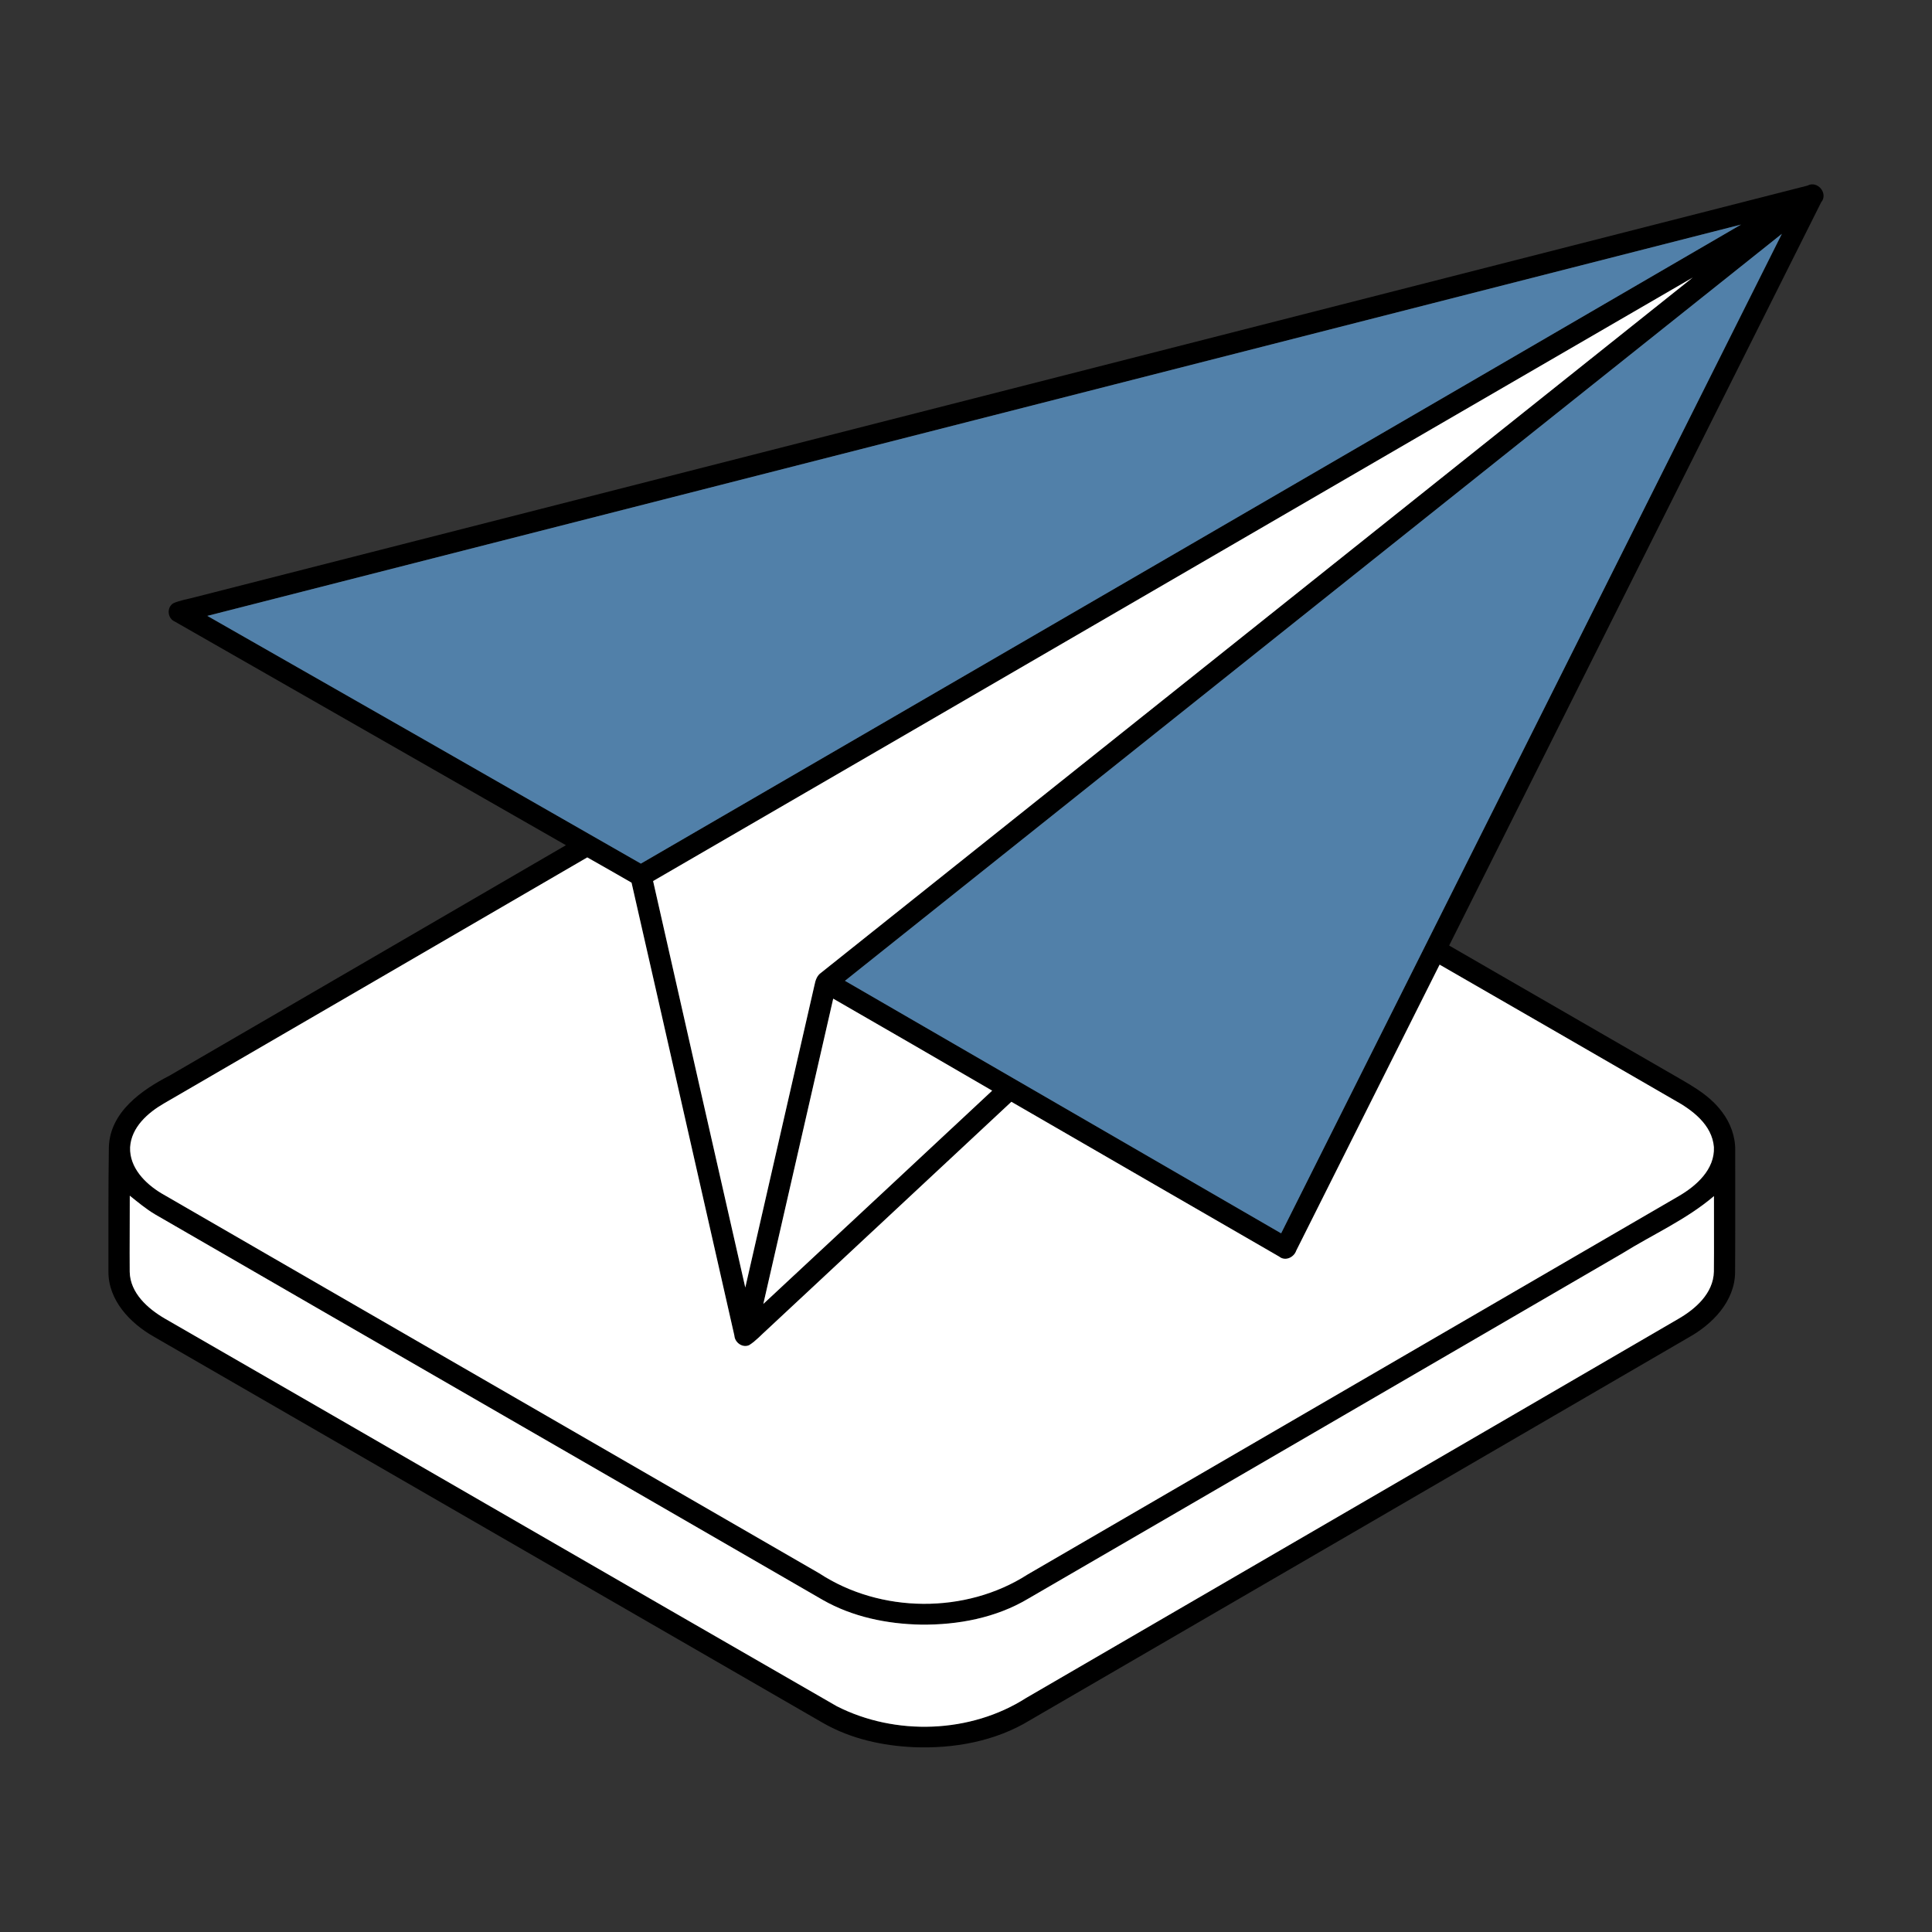
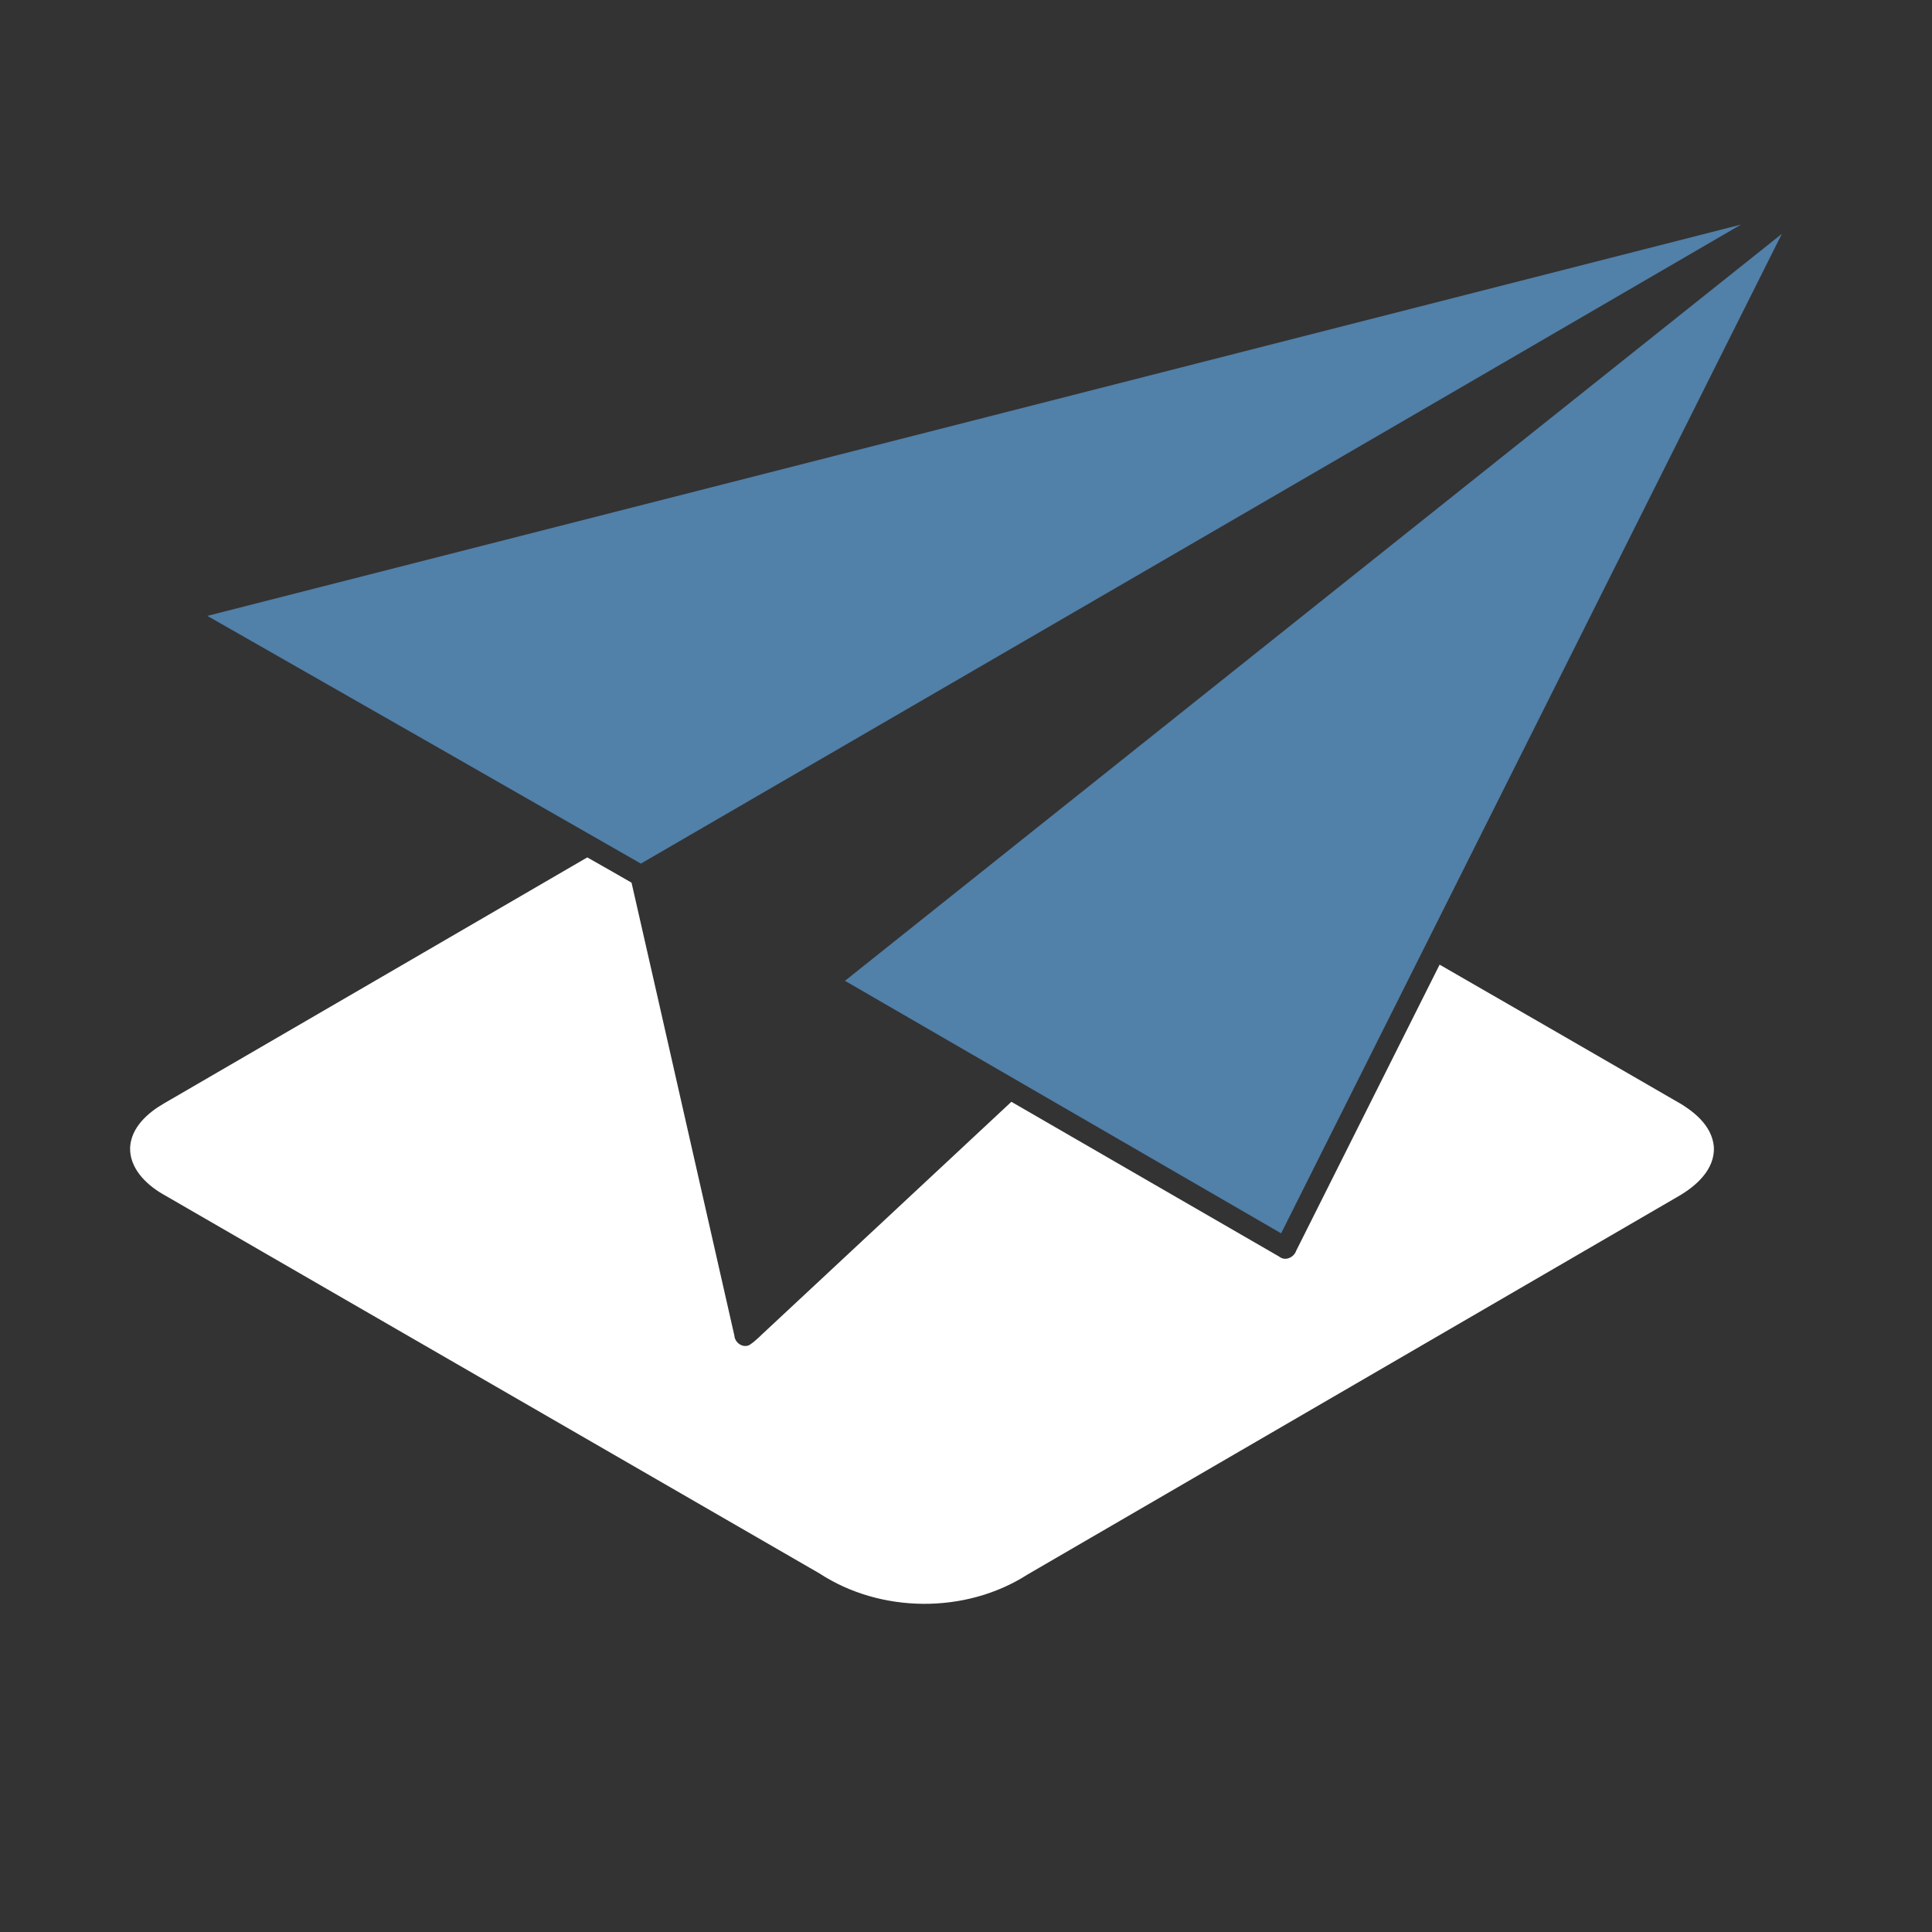
<svg xmlns="http://www.w3.org/2000/svg" width="63" height="63" viewBox="0 0 63 63" fill="none">
  <rect x="0" y="0" width="63" height="63" fill="#333333" stroke="none" />
-   <path d="M6.391 19.465C23.907 14.993 41.424 10.527 58.938 6.053C59.268 5.874 59.628 6.311 59.385 6.598C55.338 14.675 51.296 22.754 47.255 30.833C49.632 32.205 52.011 33.576 54.388 34.95C55.018 35.322 55.709 35.655 56.155 36.26C56.428 36.619 56.592 37.066 56.583 37.52C56.581 38.84 56.588 40.161 56.579 41.482C56.574 42.434 55.839 43.185 55.052 43.62C47.9 47.783 40.741 51.938 33.584 56.095C32.452 56.786 31.095 57.027 29.785 56.973C28.771 56.926 27.749 56.7 26.861 56.197C19.578 51.993 12.295 47.789 5.012 43.584C4.244 43.148 3.529 42.401 3.536 41.462C3.537 40.108 3.53 38.755 3.55 37.403C3.588 36.261 4.618 35.543 5.537 35.07C9.842 32.567 14.15 30.067 18.454 27.561C14.204 25.126 9.948 22.702 5.698 20.267C5.462 20.168 5.429 19.812 5.647 19.674C5.882 19.567 6.142 19.535 6.391 19.465ZM56.773 7.323C40.102 11.574 23.433 15.835 6.761 20.083C11.476 22.77 16.189 25.463 20.898 28.161C32.858 21.218 44.821 14.278 56.773 7.323ZM58.104 7.625C47.917 15.74 37.738 23.865 27.553 31.982C32.294 34.728 37.035 37.471 41.776 40.217C47.22 29.355 52.664 18.492 58.104 7.625ZM21.297 28.73C22.296 33.149 23.298 37.568 24.303 41.985C25.052 38.697 25.809 35.412 26.558 32.124C26.589 31.969 26.64 31.809 26.779 31.717C36.248 24.159 45.727 16.61 55.196 9.051C43.892 15.604 32.6 22.178 21.297 28.73ZM5.351 35.979C4.821 36.285 4.281 36.758 4.243 37.414C4.219 38.075 4.735 38.595 5.263 38.912C12.412 43.048 19.568 47.171 26.718 51.306C28.714 52.612 31.492 52.635 33.503 51.345C40.583 47.23 47.663 43.114 54.745 39.001C55.318 38.668 55.919 38.133 55.888 37.409C55.83 36.673 55.178 36.191 54.582 35.865C52.036 34.393 49.491 32.921 46.944 31.456C45.383 34.563 43.829 37.675 42.269 40.782C42.194 41.003 41.912 41.137 41.714 40.977C38.8 39.299 35.893 37.609 32.98 35.928C30.328 38.402 27.676 40.874 25.025 43.347C24.829 43.52 24.655 43.721 24.432 43.863C24.215 43.965 23.961 43.781 23.947 43.553C22.826 38.629 21.718 33.705 20.594 28.783C20.114 28.506 19.632 28.231 19.15 27.959C14.551 30.635 9.951 33.306 5.351 35.979ZM24.891 42.52C27.38 40.204 29.867 37.885 32.353 35.566C30.628 34.562 28.9 33.56 27.17 32.566C26.409 35.883 25.649 39.202 24.891 42.52ZM4.231 38.99C4.235 39.818 4.223 40.647 4.23 41.477C4.246 42.163 4.816 42.669 5.367 42.993C12.676 47.202 19.974 51.43 27.285 55.637C29.197 56.61 31.649 56.528 33.464 55.366C40.546 51.247 47.635 47.137 54.716 43.014C55.285 42.689 55.868 42.176 55.887 41.472C55.896 40.649 55.885 39.827 55.89 39.004C54.997 39.768 53.908 40.246 52.915 40.864C46.453 44.619 39.994 48.381 33.528 52.131C32.481 52.756 31.241 52.99 30.033 52.977C28.924 52.957 27.8 52.726 26.83 52.173C19.575 47.976 12.311 43.795 5.056 39.599C4.762 39.424 4.498 39.204 4.231 38.99Z" fill="black" />
  <path d="M56.773 7.323C44.821 14.279 32.858 21.218 20.898 28.161C16.189 25.464 11.477 22.77 6.761 20.083C23.433 15.835 40.102 11.574 56.773 7.323Z" fill="#5180A9" />
  <path d="M58.104 7.625C52.664 18.492 47.221 29.356 41.776 40.217C37.035 37.472 32.294 34.728 27.553 31.983C37.739 23.865 47.917 15.74 58.104 7.625Z" fill="#5180A9" />
-   <path d="M21.297 28.73C32.6 22.178 43.892 15.604 55.197 9.051C45.727 16.61 36.248 24.159 26.779 31.716C26.64 31.809 26.589 31.969 26.559 32.124C25.809 35.412 25.052 38.697 24.303 41.985C23.298 37.567 22.296 33.149 21.297 28.73Z" fill="white" />
  <path d="M5.351 35.979C9.951 33.306 14.552 30.635 19.15 27.959C19.632 28.23 20.114 28.506 20.594 28.783C21.718 33.705 22.826 38.629 23.947 43.552C23.961 43.781 24.216 43.964 24.432 43.862C24.655 43.721 24.83 43.52 25.025 43.347C27.676 40.873 30.329 38.401 32.98 35.928C35.893 37.609 38.8 39.298 41.714 40.977C41.912 41.137 42.194 41.003 42.269 40.781C43.829 37.674 45.383 34.562 46.944 31.456C49.491 32.921 52.037 34.393 54.582 35.864C55.178 36.19 55.83 36.673 55.888 37.408C55.919 38.133 55.318 38.667 54.745 39.001C47.663 43.114 40.583 47.23 33.503 51.345C31.493 52.634 28.714 52.612 26.718 51.305C19.568 47.171 12.412 43.048 5.263 38.912C4.735 38.595 4.219 38.074 4.243 37.413C4.281 36.758 4.821 36.285 5.351 35.979Z" fill="white" />
-   <path d="M24.891 42.52C25.649 39.201 26.41 35.883 27.17 32.565C28.9 33.56 30.628 34.561 32.353 35.565C29.867 37.885 27.38 40.204 24.891 42.52Z" fill="white" />
-   <path d="M4.232 38.99C4.499 39.204 4.762 39.424 5.056 39.599C12.311 43.795 19.576 47.976 26.831 52.173C27.8 52.725 28.925 52.957 30.033 52.977C31.242 52.99 32.481 52.756 33.528 52.131C39.994 48.381 46.453 44.619 52.915 40.864C53.908 40.246 54.997 39.767 55.89 39.003C55.886 39.827 55.897 40.648 55.887 41.472C55.868 42.175 55.285 42.688 54.717 43.013C47.635 47.137 40.547 51.246 33.464 55.366C31.649 56.528 29.197 56.61 27.286 55.637C19.974 51.43 12.676 47.202 5.367 42.992C4.816 42.669 4.246 42.163 4.23 41.477C4.223 40.647 4.235 39.818 4.232 38.99Z" fill="white" />
</svg>